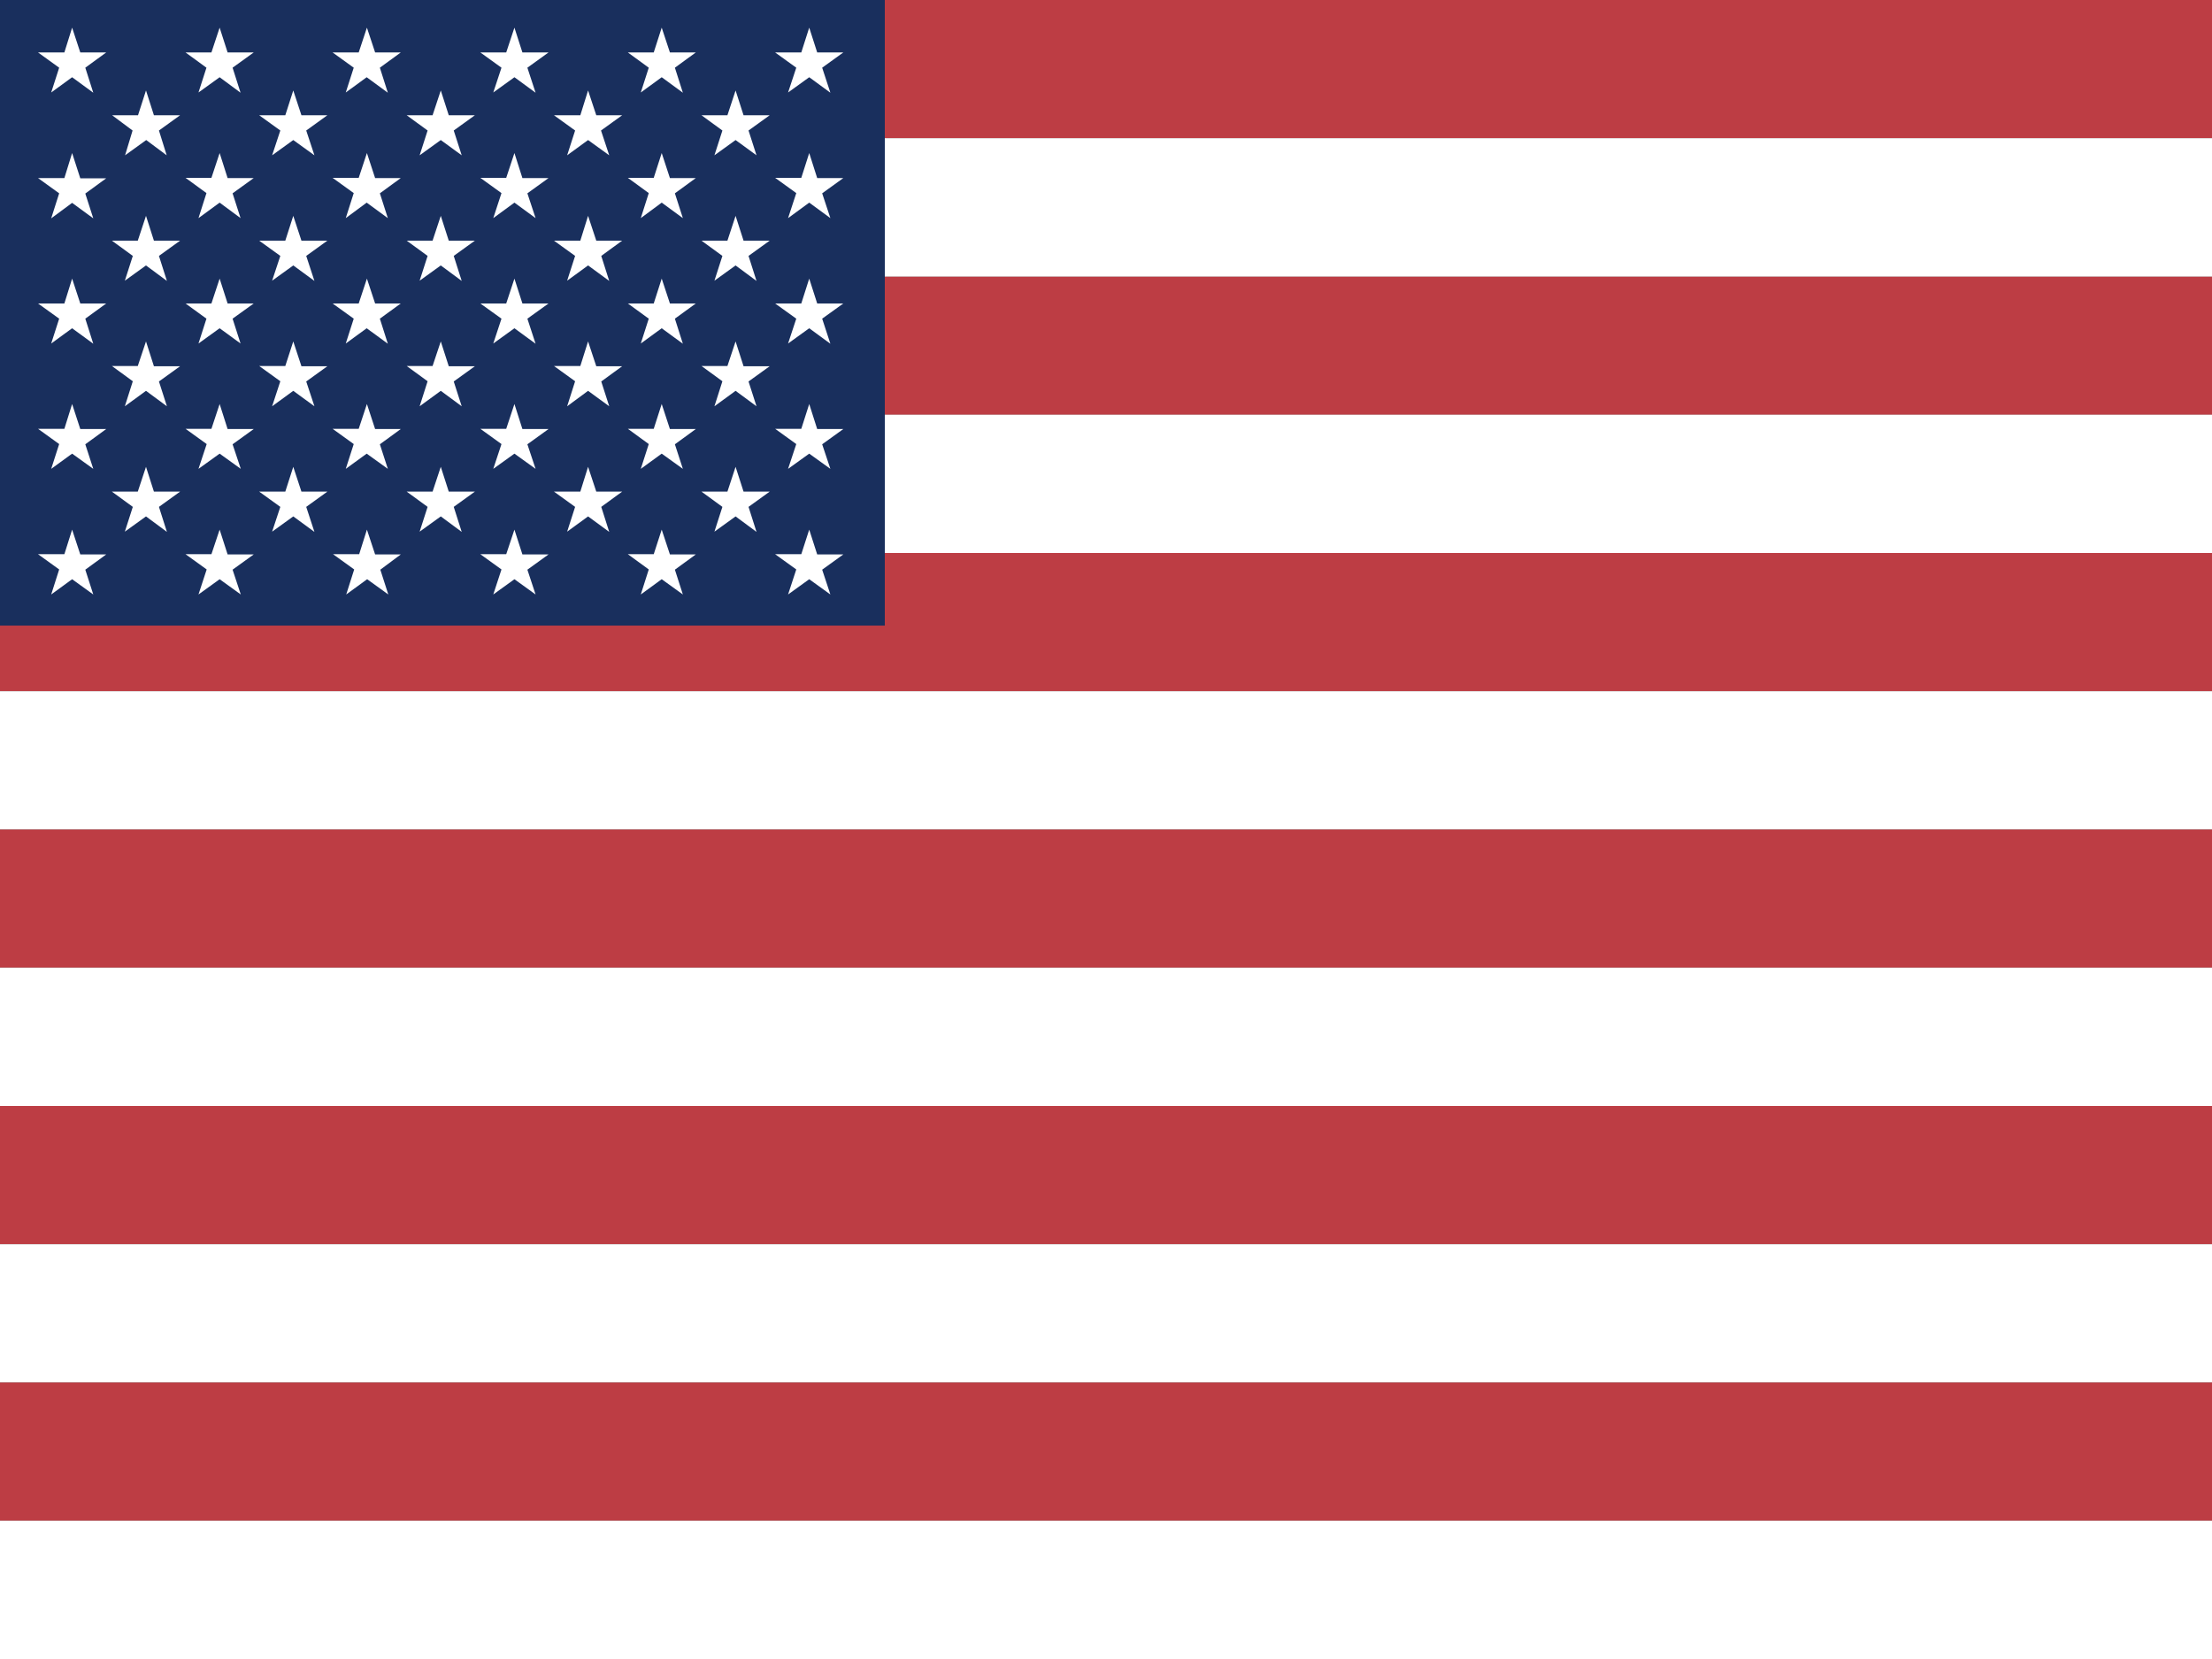
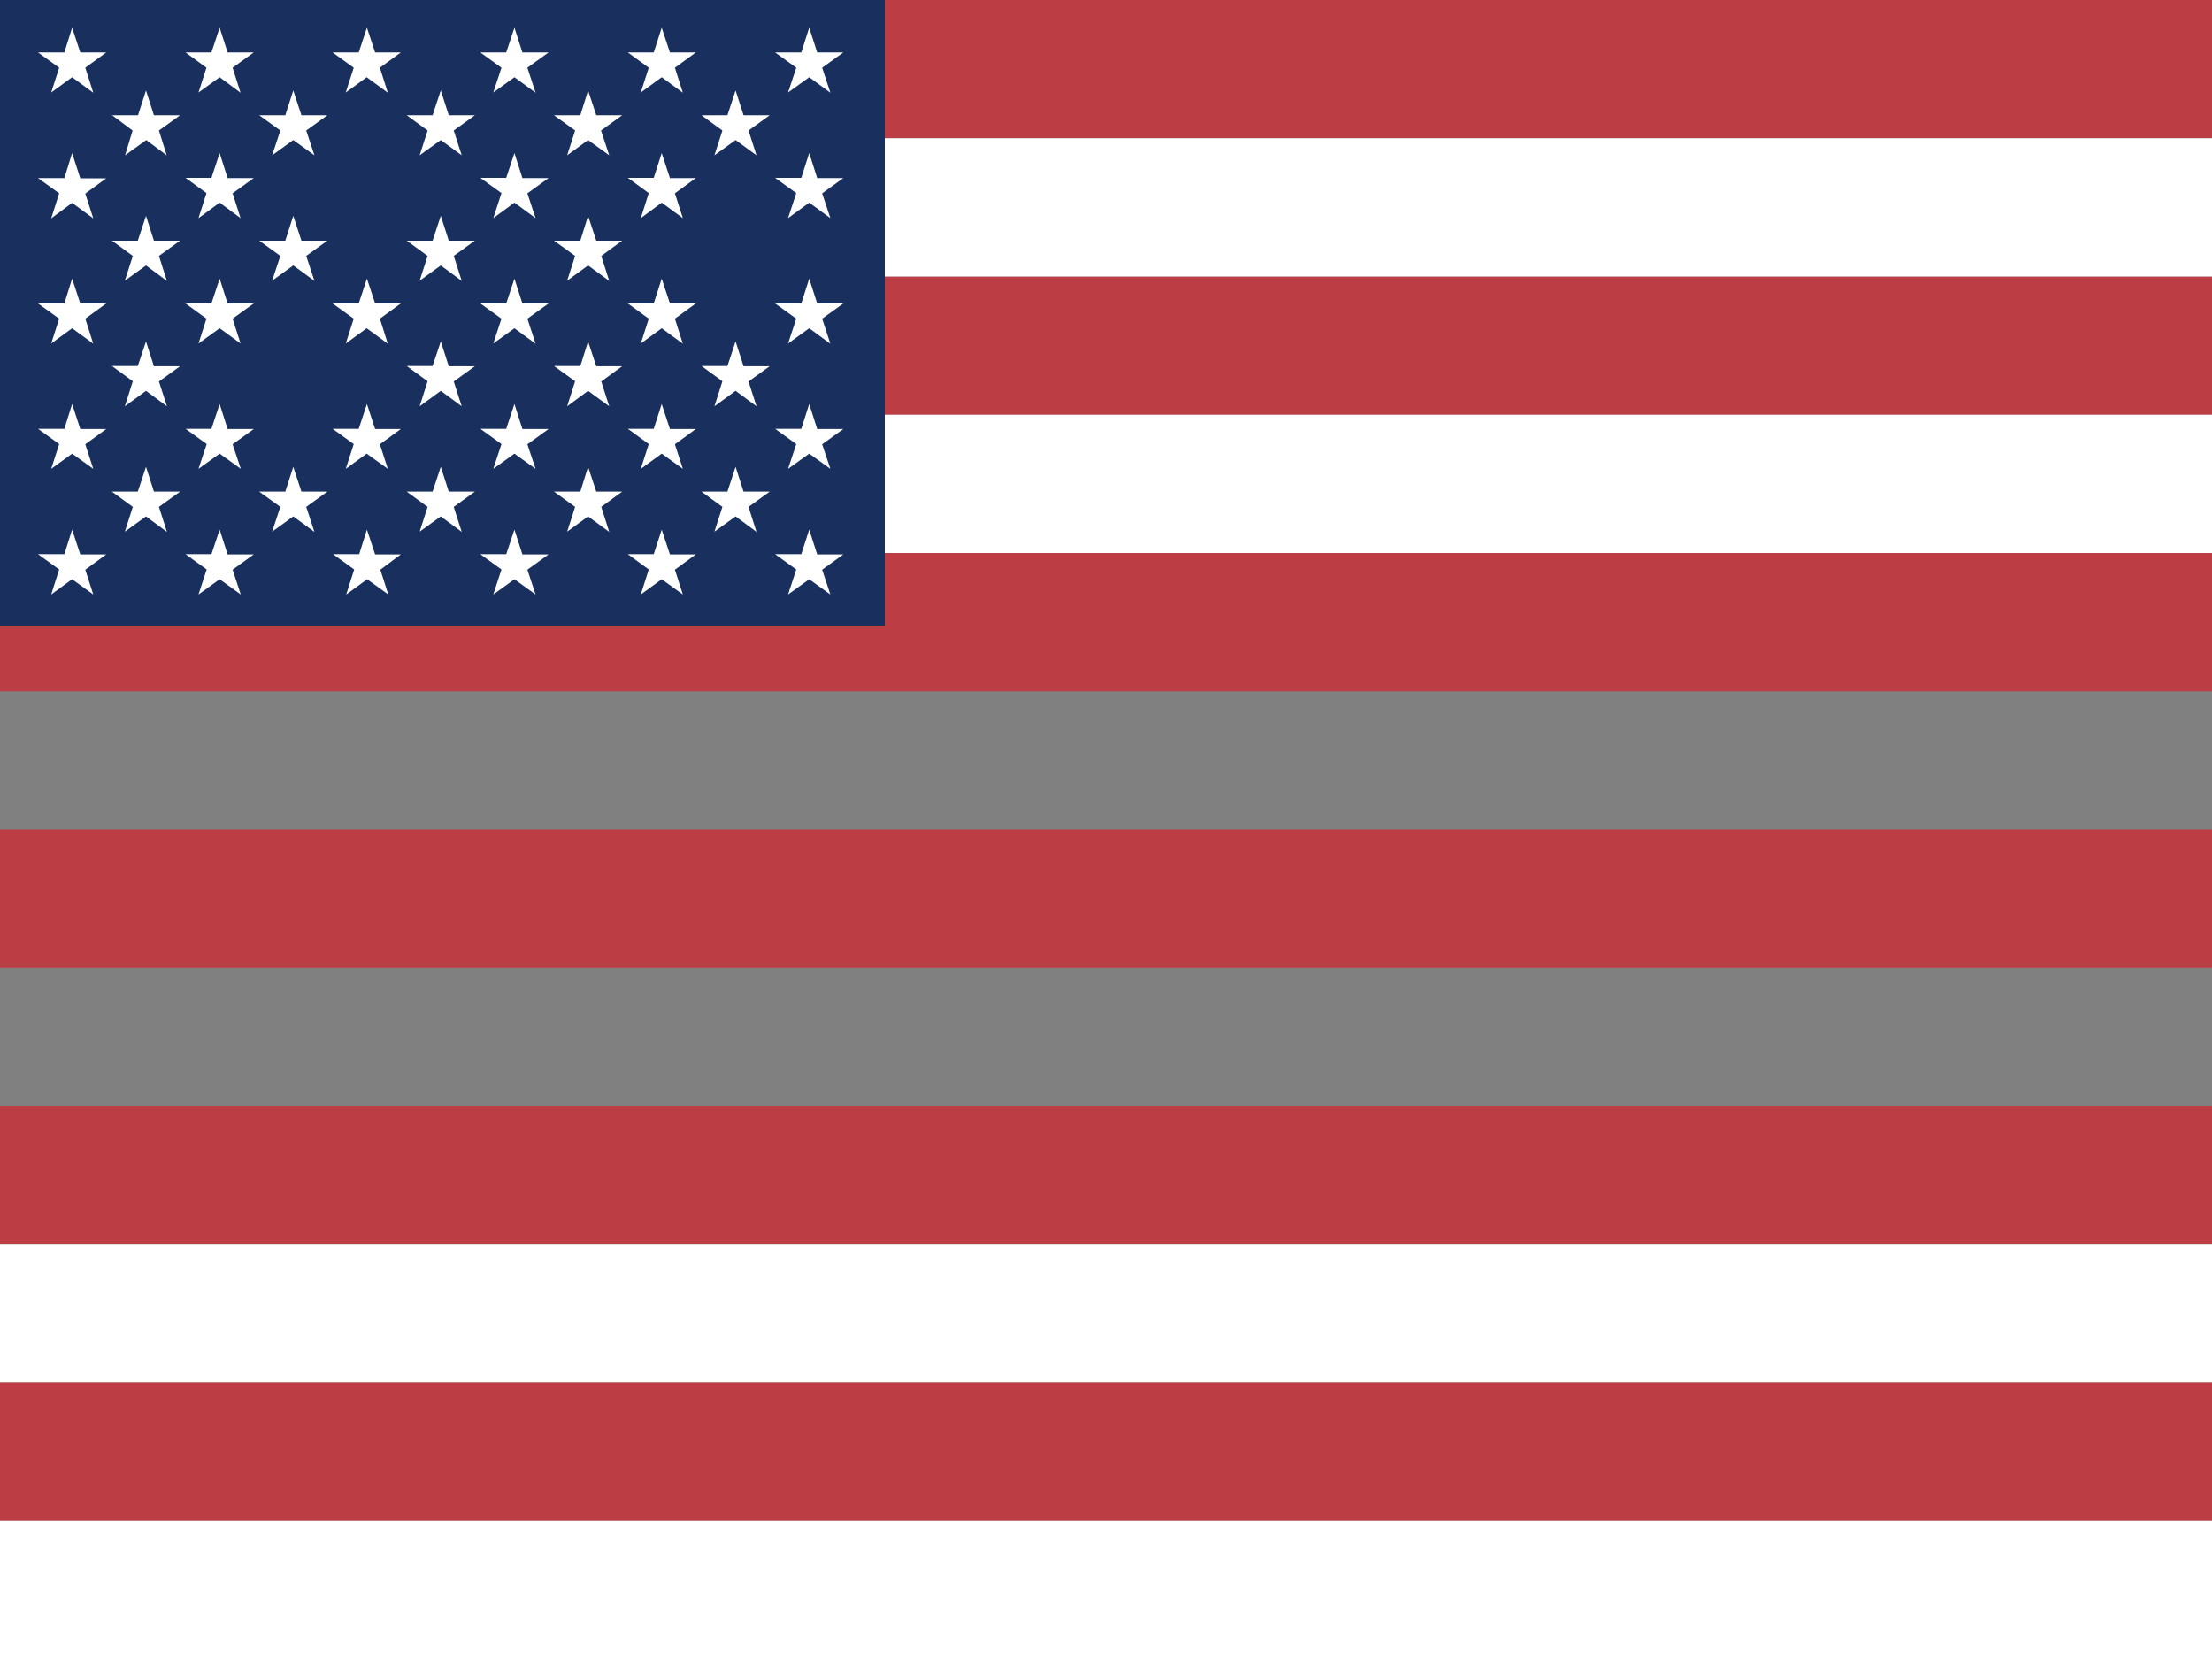
<svg xmlns="http://www.w3.org/2000/svg" width="48px" height="36px" viewBox="0 0 48 36" version="1.1">
  <rect x="0" y="0" width="48" height="36" fill="#808080" stroke="none" />
  <title>Group 3</title>
  <g id="Flags" stroke="none" stroke-width="1" fill="none" fill-rule="evenodd">
    <g id="Group-3" fill-rule="nonzero">
      <g id="Group-2">
        <polygon id="Path" fill="#BD3D44" points="7.10542736e-15 0 48 0 48 3 7.10542736e-15 3" />
        <polygon id="Path-Copy-2" fill="#BD3D44" points="7.10542736e-15 6 48 6 48 9 7.10542736e-15 9" />
        <polygon id="Path" fill="#FFFFFF" points="7.10542736e-15 3 48 3 48 6 7.10542736e-15 6" />
        <polygon id="Path-Copy-3" fill="#FFFFFF" points="7.10542736e-15 9 48 9 48 12 7.10542736e-15 12" />
        <polygon id="Path-Copy-5" fill="#BD3D44" points="7.10542736e-15 12 48 12 48 15 7.10542736e-15 15" />
-         <polygon id="Path-Copy-4" fill="#FFFFFF" points="7.10542736e-15 15 48 15 48 18 7.10542736e-15 18" />
        <polygon id="Path-Copy-7" fill="#BD3D44" points="7.10542736e-15 18 48 18 48 21 7.10542736e-15 21" />
-         <polygon id="Path-Copy-6" fill="#FFFFFF" points="7.10542736e-15 21 48 21 48 24 7.10542736e-15 24" />
        <polygon id="Path-Copy-9" fill="#BD3D44" points="7.10542736e-15 24 48 24 48 27 7.10542736e-15 27" />
        <polygon id="Path-Copy-8" fill="#FFFFFF" points="7.10542736e-15 27 48 27 48 30 7.10542736e-15 30" />
        <polygon id="Path-Copy-11" fill="#BD3D44" points="7.10542736e-15 30 48 30 48 33 7.10542736e-15 33" />
        <polygon id="Path-Copy-10" fill="#FFFFFF" points="7.10542736e-15 33 48 33 48 36 7.10542736e-15 36" />
      </g>
      <polygon id="Path" fill="#192F5D" points="-9.23705556e-14 2.30926389e-14 19.2 2.30926389e-14 19.2 13.575 -9.23705556e-14 13.575" />
      <polygon id="Path" fill="#FFFFFF" points="1.565 0.6 1.742 1.138 2.305 1.138 1.851 1.469 2.024 2.012 1.565 1.676 1.111 2.007 1.284 1.469 0.825 1.138 1.397 1.138" />
      <polygon id="Path" fill="#FFFFFF" points="4.766 0.6 4.939 1.138 5.506 1.138 5.047 1.469 5.22 2.012 4.766 1.676 4.307 2.007 4.48 1.469 4.026 1.138 4.588 1.138" />
      <polygon id="Path" fill="#FFFFFF" points="7.962 0.6 8.14 1.138 8.697 1.138 8.243 1.469 8.416 2.012 7.957 1.676 7.503 2.007 7.676 1.469 7.217 1.138 7.784 1.138" />
      <polygon id="Path" fill="#FFFFFF" points="11.163 0.6 11.336 1.138 11.903 1.138 11.444 1.469 11.622 2.012 11.163 1.676 10.704 2.007 10.882 1.469 10.423 1.138 10.985 1.138" />
      <polygon id="Path" fill="#FFFFFF" points="14.359 0.6 14.537 1.138 15.099 1.138 14.645 1.469 14.818 2.012 14.359 1.676 13.905 2.007 14.078 1.469 13.624 1.138 14.186 1.138" />
      <polygon id="Path" fill="#FFFFFF" points="17.56 0.6 17.733 1.138 18.3 1.138 17.841 1.469 18.019 2.012 17.56 1.676 17.101 2.007 17.279 1.469 16.82 1.138 17.388 1.138" />
      <polygon id="Path" fill="#FFFFFF" points="3.168 1.963 3.34 2.501 3.908 2.501 3.449 2.832 3.617 3.37 3.173 3.039 2.714 3.37 2.877 2.832 2.433 2.501 2.995 2.501" />
      <polygon id="Path" fill="#FFFFFF" points="6.364 1.963 6.541 2.501 7.104 2.501 6.645 2.832 6.823 3.37 6.364 3.039 5.905 3.37 6.083 2.832 5.624 2.501 6.191 2.501" />
      <polygon id="Path" fill="#FFFFFF" points="9.565 1.963 9.738 2.501 10.305 2.501 9.846 2.832 10.019 3.37 9.565 3.039 9.106 3.37 9.279 2.832 8.825 2.501 9.387 2.501" />
      <polygon id="Path" fill="#FFFFFF" points="12.761 1.963 12.939 2.501 13.501 2.501 13.042 2.832 13.22 3.37 12.761 3.039 12.307 3.37 12.48 2.832 12.021 2.501 12.593 2.501" />
      <polygon id="Path" fill="#FFFFFF" points="15.962 1.963 16.135 2.501 16.702 2.501 16.243 2.832 16.416 3.37 15.962 3.039 15.503 3.37 15.676 2.832 15.222 2.501 15.785 2.501" />
      <polygon id="Path" fill="#FFFFFF" points="1.565 3.321 1.742 3.869 2.305 3.869 1.851 4.2 2.024 4.738 1.565 4.402 1.111 4.738 1.284 4.195 0.825 3.864 1.397 3.864" />
      <polygon id="Path" fill="#FFFFFF" points="4.766 3.321 4.939 3.864 5.506 3.864 5.047 4.195 5.22 4.733 4.766 4.397 4.307 4.733 4.48 4.19 4.026 3.859 4.588 3.859" />
-       <polygon id="Path" fill="#FFFFFF" points="7.962 3.321 8.14 3.864 8.697 3.864 8.243 4.195 8.416 4.733 7.957 4.397 7.503 4.733 7.676 4.19 7.217 3.859 7.784 3.859" />
      <polygon id="Path" fill="#FFFFFF" points="11.163 3.321 11.336 3.864 11.903 3.864 11.444 4.195 11.622 4.733 11.163 4.397 10.704 4.733 10.882 4.19 10.423 3.859 10.985 3.859" />
      <polygon id="Path" fill="#FFFFFF" points="14.359 3.321 14.537 3.864 15.099 3.864 14.645 4.195 14.818 4.733 14.359 4.397 13.905 4.733 14.078 4.19 13.624 3.859 14.186 3.859" />
      <polygon id="Path" fill="#FFFFFF" points="17.56 3.321 17.733 3.864 18.3 3.864 17.841 4.195 18.019 4.733 17.56 4.397 17.101 4.733 17.279 4.19 16.82 3.859 17.388 3.859" />
      <polygon id="Path" fill="#FFFFFF" points="3.168 4.684 3.34 5.222 3.908 5.222 3.449 5.553 3.622 6.096 3.168 5.76 2.709 6.091 2.882 5.553 2.428 5.222 2.99 5.222" />
      <polygon id="Path" fill="#FFFFFF" points="6.364 4.684 6.541 5.222 7.104 5.222 6.645 5.553 6.823 6.096 6.364 5.76 5.905 6.091 6.083 5.553 5.624 5.222 6.191 5.222" />
      <polygon id="Path" fill="#FFFFFF" points="9.565 4.684 9.738 5.222 10.305 5.222 9.846 5.553 10.019 6.096 9.565 5.76 9.106 6.091 9.279 5.553 8.825 5.222 9.387 5.222" />
      <polygon id="Path" fill="#FFFFFF" points="12.761 4.684 12.939 5.222 13.501 5.222 13.047 5.553 13.22 6.096 12.761 5.76 12.307 6.091 12.48 5.553 12.021 5.222 12.593 5.222" />
-       <polygon id="Path" fill="#FFFFFF" points="15.962 4.684 16.135 5.222 16.702 5.222 16.243 5.553 16.416 6.096 15.962 5.76 15.503 6.091 15.676 5.553 15.222 5.222 15.785 5.222" />
      <polygon id="Path" fill="#FFFFFF" points="1.565 6.046 1.742 6.585 2.305 6.585 1.851 6.915 2.024 7.459 1.565 7.123 1.111 7.454 1.284 6.915 0.825 6.585 1.397 6.585" />
      <polygon id="Path" fill="#FFFFFF" points="4.766 6.046 4.939 6.585 5.506 6.585 5.047 6.915 5.22 7.454 4.766 7.123 4.307 7.454 4.48 6.915 4.026 6.585 4.588 6.585" />
      <polygon id="Path" fill="#FFFFFF" points="7.962 6.046 8.14 6.585 8.697 6.585 8.243 6.915 8.416 7.459 7.957 7.123 7.503 7.454 7.676 6.915 7.217 6.585 7.784 6.585" />
      <polygon id="Path" fill="#FFFFFF" points="11.163 6.046 11.336 6.585 11.903 6.585 11.444 6.915 11.622 7.459 11.163 7.123 10.704 7.454 10.882 6.915 10.423 6.585 10.985 6.585" />
      <polygon id="Path" fill="#FFFFFF" points="14.359 6.046 14.537 6.585 15.099 6.585 14.645 6.915 14.818 7.459 14.359 7.123 13.905 7.454 14.078 6.915 13.624 6.585 14.186 6.585" />
      <polygon id="Path" fill="#FFFFFF" points="17.56 6.046 17.733 6.585 18.3 6.585 17.841 6.915 18.019 7.459 17.56 7.123 17.101 7.454 17.279 6.915 16.82 6.585 17.388 6.585" />
      <polygon id="Path" fill="#FFFFFF" points="3.168 7.409 3.34 7.947 3.908 7.947 3.449 8.278 3.622 8.816 3.168 8.481 2.709 8.816 2.882 8.273 2.428 7.942 2.99 7.942" />
-       <polygon id="Path" fill="#FFFFFF" points="6.364 7.409 6.541 7.947 7.104 7.947 6.645 8.278 6.823 8.816 6.364 8.481 5.905 8.816 6.083 8.273 5.624 7.942 6.191 7.942" />
      <polygon id="Path" fill="#FFFFFF" points="9.565 7.409 9.738 7.947 10.305 7.947 9.846 8.278 10.019 8.816 9.565 8.481 9.106 8.816 9.279 8.273 8.825 7.942 9.387 7.942" />
      <polygon id="Path" fill="#FFFFFF" points="12.761 7.409 12.939 7.947 13.501 7.947 13.047 8.278 13.22 8.816 12.761 8.481 12.307 8.816 12.48 8.273 12.021 7.942 12.593 7.942" />
      <polygon id="Path" fill="#FFFFFF" points="15.962 7.409 16.135 7.947 16.702 7.947 16.243 8.278 16.416 8.816 15.962 8.481 15.503 8.816 15.676 8.273 15.222 7.942 15.785 7.942" />
      <polygon id="Path" fill="#FFFFFF" points="1.565 8.767 1.742 9.31 2.305 9.31 1.851 9.641 2.024 10.174 1.565 9.844 1.111 10.174 1.284 9.636 0.825 9.305 1.397 9.305" />
      <polygon id="Path" fill="#FFFFFF" points="4.766 8.767 4.939 9.31 5.506 9.31 5.047 9.641 5.225 10.174 4.766 9.844 4.307 10.174 4.485 9.636 4.026 9.305 4.588 9.305" />
      <polygon id="Path" fill="#FFFFFF" points="7.962 8.767 8.14 9.31 8.697 9.31 8.243 9.641 8.416 10.174 7.957 9.844 7.503 10.174 7.676 9.636 7.217 9.305 7.784 9.305" />
      <polygon id="Path" fill="#FFFFFF" points="11.163 8.767 11.336 9.31 11.903 9.31 11.444 9.641 11.622 10.174 11.163 9.844 10.704 10.174 10.882 9.636 10.423 9.305 10.985 9.305" />
      <polygon id="Path" fill="#FFFFFF" points="14.359 8.767 14.537 9.31 15.099 9.31 14.645 9.641 14.818 10.174 14.359 9.844 13.905 10.174 14.078 9.636 13.624 9.305 14.186 9.305" />
      <polygon id="Path" fill="#FFFFFF" points="17.56 8.767 17.733 9.31 18.3 9.31 17.841 9.641 18.019 10.174 17.56 9.844 17.101 10.174 17.279 9.636 16.82 9.305 17.388 9.305" />
      <polygon id="Path" fill="#FFFFFF" points="3.168 10.13 3.34 10.668 3.908 10.668 3.449 10.999 3.622 11.542 3.168 11.206 2.709 11.537 2.882 10.999 2.428 10.668 2.99 10.668" />
      <polygon id="Path" fill="#FFFFFF" points="6.364 10.13 6.541 10.668 7.104 10.668 6.645 10.999 6.823 11.542 6.364 11.206 5.905 11.537 6.083 10.999 5.624 10.668 6.191 10.668" />
      <polygon id="Path" fill="#FFFFFF" points="9.565 10.13 9.738 10.668 10.305 10.668 9.846 10.999 10.019 11.542 9.565 11.206 9.106 11.537 9.279 10.999 8.825 10.668 9.387 10.668" />
      <polygon id="Path" fill="#FFFFFF" points="12.761 10.13 12.939 10.668 13.501 10.668 13.047 10.999 13.22 11.542 12.761 11.206 12.307 11.537 12.48 10.999 12.021 10.668 12.593 10.668" />
      <polygon id="Path" fill="#FFFFFF" points="15.962 10.13 16.135 10.668 16.702 10.668 16.243 10.999 16.416 11.542 15.962 11.206 15.503 11.537 15.676 10.999 15.222 10.668 15.785 10.668" />
      <polygon id="Path" fill="#FFFFFF" points="1.565 11.493 1.742 12.031 2.305 12.031 1.851 12.362 2.024 12.9 1.565 12.569 1.111 12.9 1.284 12.357 0.825 12.026 1.397 12.026" />
      <polygon id="Path" fill="#FFFFFF" points="4.766 11.493 4.939 12.031 5.506 12.031 5.047 12.362 5.225 12.9 4.766 12.569 4.307 12.9 4.485 12.357 4.026 12.026 4.588 12.026" />
      <polygon id="Path" fill="#FFFFFF" points="7.962 11.493 8.14 12.031 8.697 12.031 8.253 12.362 8.426 12.9 7.967 12.569 7.513 12.9 7.686 12.357 7.227 12.026 7.794 12.026" />
      <polygon id="Path" fill="#FFFFFF" points="11.163 11.493 11.336 12.031 11.903 12.031 11.444 12.362 11.622 12.9 11.163 12.569 10.704 12.9 10.882 12.357 10.423 12.026 10.985 12.026" />
      <polygon id="Path" fill="#FFFFFF" points="14.359 11.493 14.537 12.031 15.099 12.031 14.645 12.362 14.818 12.9 14.359 12.569 13.905 12.9 14.078 12.357 13.624 12.026 14.186 12.026" />
      <polygon id="Path" fill="#FFFFFF" points="17.56 11.493 17.733 12.031 18.3 12.031 17.841 12.362 18.019 12.9 17.56 12.569 17.101 12.9 17.279 12.357 16.82 12.026 17.388 12.026" />
    </g>
  </g>
</svg>